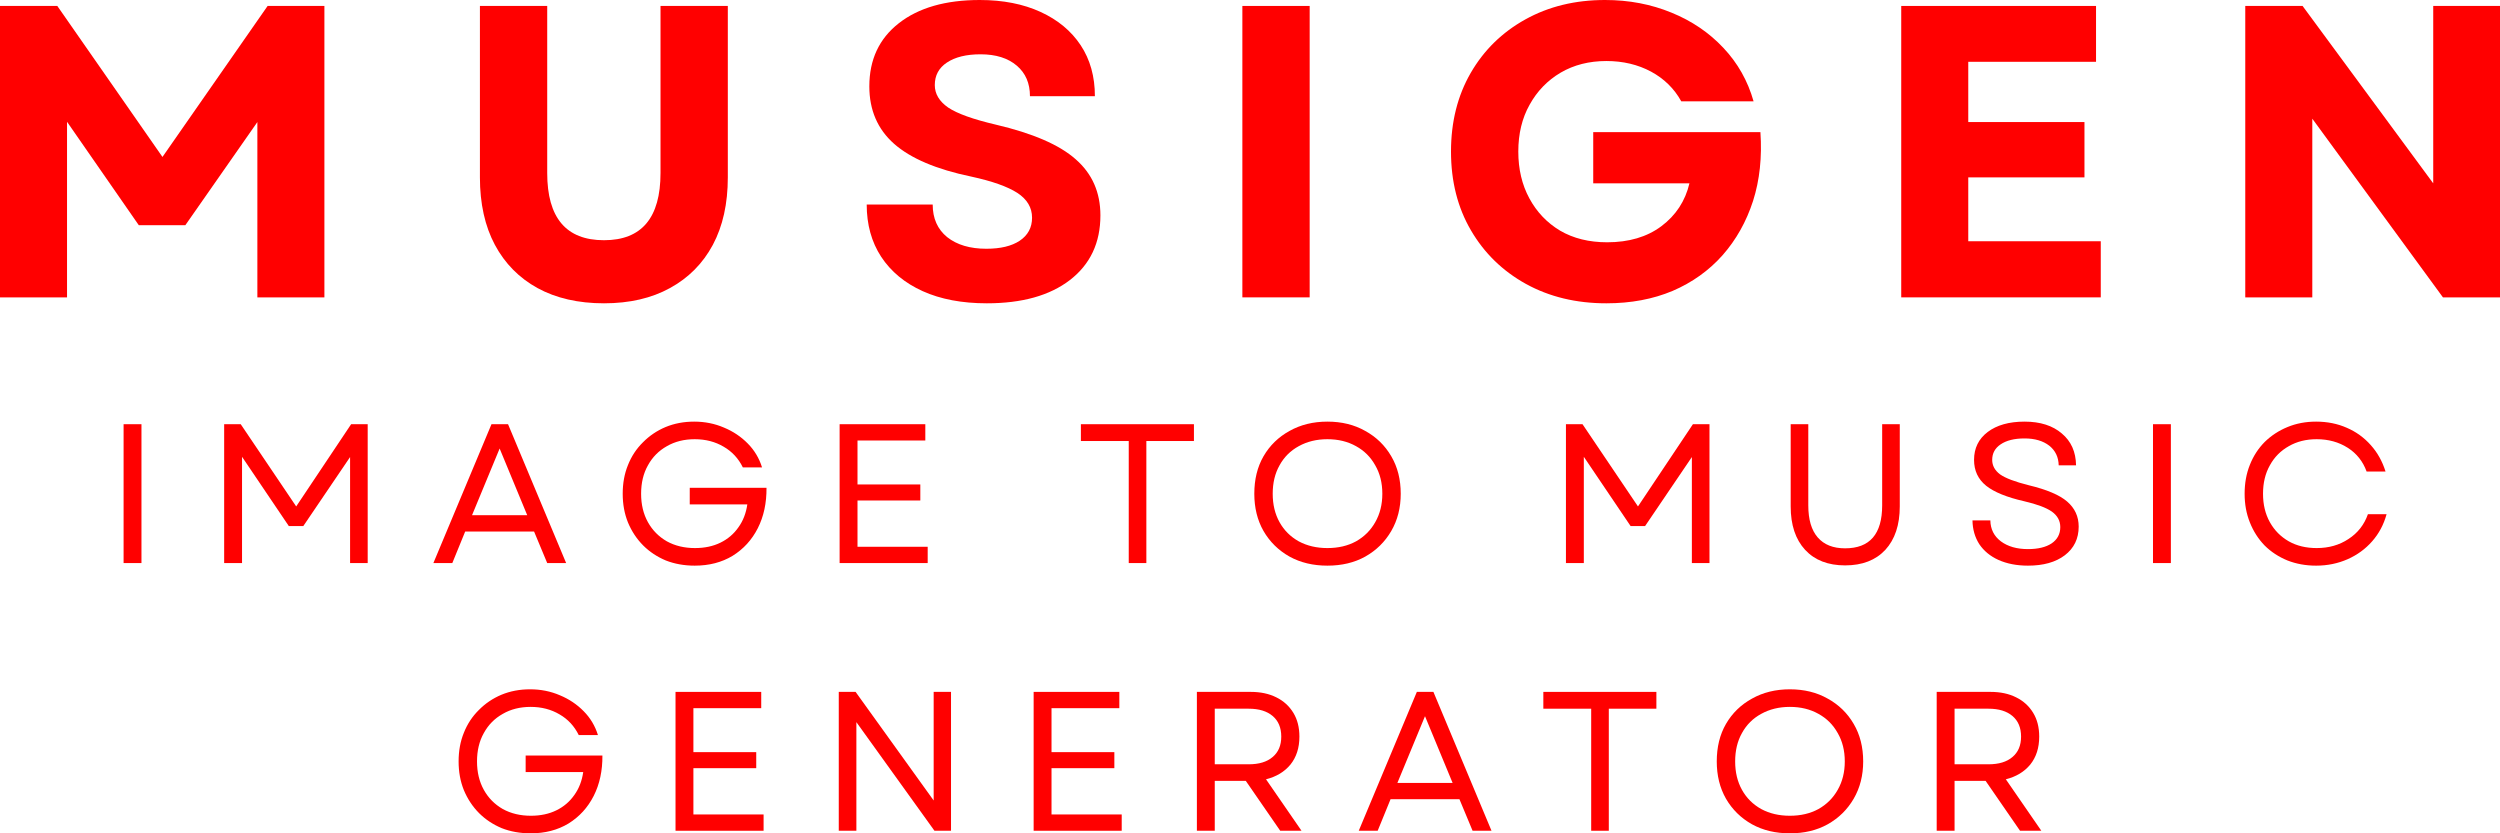
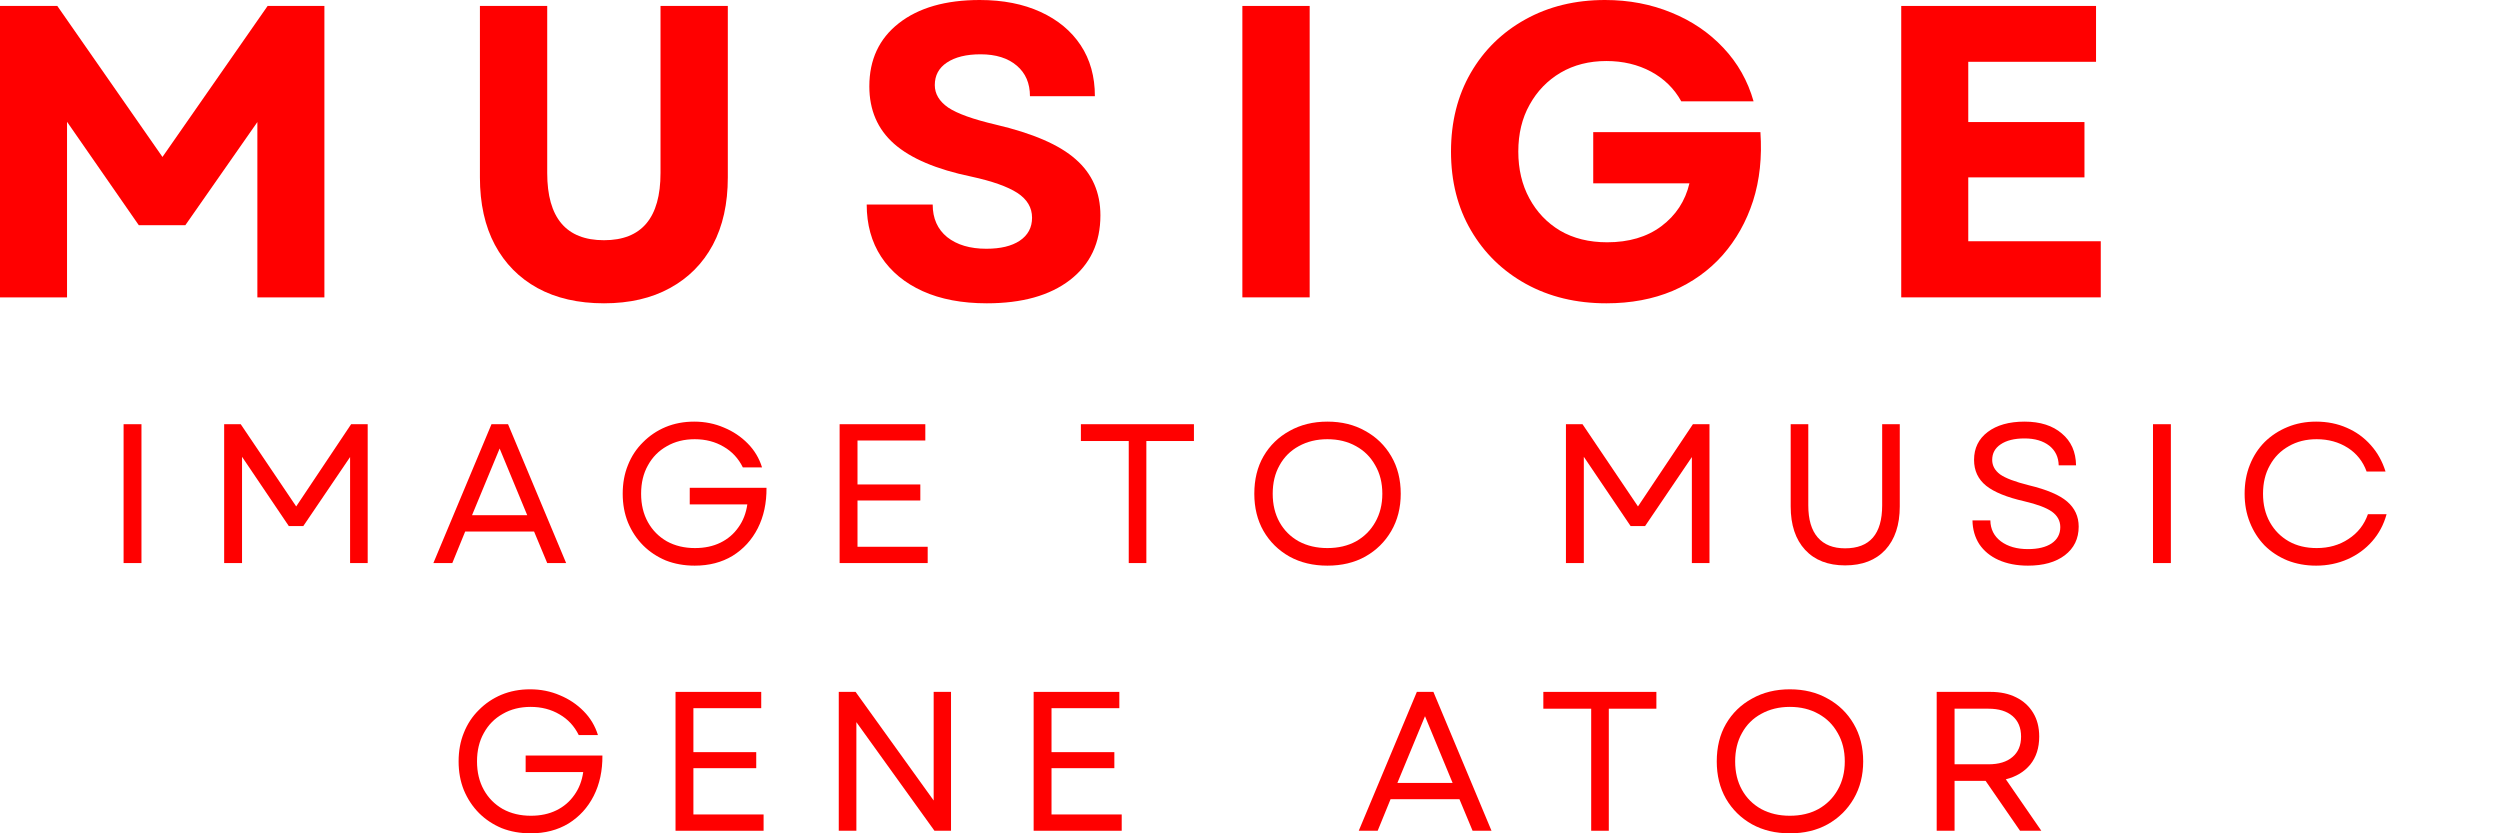
<svg xmlns="http://www.w3.org/2000/svg" width="300" height="100" viewBox="0 0 300 100" fill="none">
  <path d="M14.831 67.568V50.905H16.976V67.568H14.831Z" fill="#FF0000" />
  <path d="M26.899 67.568V50.905H28.887L35.543 60.772L42.136 50.905H44.123V67.568H42.01V54.846L36.395 63.13H34.659L29.044 54.815V67.568H26.899Z" fill="#FF0000" />
  <path d="M52.006 67.568L58.978 50.905H60.965L67.937 67.568H65.666L64.088 63.782H55.823L54.277 67.568H52.006ZM56.643 61.827H63.268L59.956 53.822L56.643 61.827Z" fill="#FF0000" />
  <path d="M83.368 67.878C82.107 67.878 80.947 67.668 79.898 67.257C78.865 66.823 77.958 66.226 77.186 65.458C76.405 64.674 75.797 63.751 75.356 62.696C74.93 61.641 74.725 60.493 74.725 59.252C74.725 57.995 74.93 56.847 75.356 55.808C75.774 54.753 76.373 53.845 77.154 53.077C77.927 52.294 78.834 51.681 79.867 51.246C80.916 50.812 82.059 50.595 83.305 50.595C84.583 50.595 85.774 50.835 86.87 51.308C87.982 51.766 88.936 52.41 89.741 53.232C90.537 54.039 91.105 54.993 91.444 56.087H89.141C88.613 55.016 87.848 54.186 86.839 53.605C85.829 53.007 84.67 52.705 83.368 52.705C82.107 52.705 80.987 52.984 80.025 53.542C79.055 54.085 78.297 54.846 77.753 55.839C77.201 56.816 76.933 57.949 76.933 59.252C76.933 60.539 77.201 61.672 77.753 62.665C78.297 63.642 79.055 64.403 80.025 64.961C81.01 65.504 82.138 65.768 83.4 65.768C84.552 65.768 85.577 65.551 86.46 65.116C87.343 64.682 88.053 64.077 88.605 63.286C89.173 62.502 89.528 61.579 89.678 60.524H82.769V58.538H91.981C91.996 60.361 91.649 61.975 90.94 63.379C90.222 64.79 89.213 65.892 87.911 66.699C86.602 67.49 85.088 67.878 83.368 67.878Z" fill="#FF0000" />
  <path d="M100.754 67.568V50.905H111.038V52.86H102.9V58.135H110.439V60.059H102.9V65.613H111.322V67.568H100.754Z" fill="#FF0000" />
  <path d="M135.449 67.568V52.922H129.707V50.905H143.272V52.922H137.562V67.568H135.449Z" fill="#FF0000" />
  <path d="M159.287 67.878C157.583 67.878 156.069 67.521 154.744 66.792C153.419 66.047 152.378 65.023 151.621 63.72C150.88 62.417 150.517 60.927 150.517 59.252C150.517 57.537 150.88 56.04 151.621 54.753C152.378 53.449 153.419 52.441 154.744 51.712C156.069 50.967 157.583 50.595 159.287 50.595C161.006 50.595 162.52 50.967 163.829 51.712C165.154 52.441 166.195 53.449 166.952 54.753C167.71 56.04 168.088 57.537 168.088 59.252C168.088 60.927 167.71 62.417 166.952 63.72C166.195 65.023 165.154 66.047 163.829 66.792C162.52 67.521 161.006 67.878 159.287 67.878ZM152.725 59.252C152.725 60.539 152.993 61.672 153.545 62.665C154.089 63.642 154.854 64.403 155.848 64.961C156.858 65.504 158.001 65.768 159.287 65.768C160.588 65.768 161.731 65.504 162.725 64.961C163.711 64.403 164.476 63.642 165.028 62.665C165.596 61.672 165.88 60.539 165.88 59.252C165.88 57.949 165.596 56.816 165.028 55.839C164.476 54.846 163.711 54.085 162.725 53.542C161.731 52.984 160.588 52.705 159.287 52.705C158.001 52.705 156.858 52.984 155.848 53.542C154.854 54.085 154.089 54.846 153.545 55.839C152.993 56.816 152.725 57.949 152.725 59.252Z" fill="#FF0000" />
  <path d="M187.913 67.568V50.905H189.901L196.557 60.772L203.15 50.905H205.138V67.568H203.024V54.846L197.409 63.13H195.674L190.059 54.815V67.568H187.913Z" fill="#FF0000" />
  <path d="M221.412 67.847C219.369 67.847 217.768 67.226 216.617 65.985C215.457 64.728 214.882 62.991 214.882 60.772V50.905H216.995V60.648C216.995 62.347 217.374 63.627 218.131 64.496C218.888 65.365 219.976 65.799 221.412 65.799C224.377 65.799 225.86 64.085 225.86 60.648V50.905H227.973V60.772C227.973 62.991 227.39 64.728 226.238 65.985C225.079 67.226 223.47 67.847 221.412 67.847Z" fill="#FF0000" />
  <path d="M243.353 67.878C242.005 67.878 240.83 67.645 239.82 67.195C238.826 66.745 238.061 66.109 237.517 65.302C236.989 64.48 236.713 63.526 236.697 62.448H238.842C238.858 63.503 239.284 64.341 240.104 64.961C240.94 65.582 242.028 65.892 243.353 65.892C244.552 65.892 245.498 65.667 246.192 65.209C246.887 64.736 247.234 64.085 247.234 63.255C247.234 62.494 246.894 61.874 246.224 61.393C245.546 60.92 244.442 60.508 242.912 60.152C240.83 59.678 239.3 59.058 238.337 58.29C237.367 57.506 236.886 56.475 236.886 55.187C236.886 53.783 237.431 52.666 238.527 51.836C239.615 51.014 241.09 50.595 242.943 50.595C244.836 50.595 246.327 51.076 247.423 52.022C248.535 52.953 249.103 54.225 249.126 55.839H247.044C247.021 54.846 246.642 54.062 245.909 53.48C245.167 52.906 244.181 52.612 242.943 52.612C241.721 52.612 240.767 52.852 240.073 53.325C239.394 53.783 239.063 54.404 239.063 55.187C239.063 55.87 239.379 56.451 240.009 56.925C240.656 57.382 241.808 57.817 243.448 58.228C245.609 58.748 247.147 59.399 248.054 60.183C248.976 60.974 249.442 61.975 249.442 63.193C249.442 64.643 248.882 65.791 247.77 66.637C246.674 67.467 245.199 67.878 243.353 67.878Z" fill="#FF0000" />
  <path d="M258.359 67.568V50.905H260.504V67.568H258.359Z" fill="#FF0000" />
  <path d="M277.936 67.878C276.69 67.878 275.546 67.668 274.497 67.257C273.44 66.823 272.526 66.226 271.753 65.458C270.996 64.674 270.404 63.751 269.986 62.696C269.56 61.641 269.355 60.493 269.355 59.252C269.355 57.995 269.56 56.831 269.986 55.776C270.404 54.721 270.996 53.814 271.753 53.046C272.526 52.286 273.44 51.681 274.497 51.246C275.546 50.812 276.69 50.595 277.936 50.595C279.276 50.595 280.507 50.843 281.627 51.339C282.739 51.82 283.693 52.511 284.497 53.418C285.294 54.31 285.885 55.365 286.264 56.583H283.993C283.551 55.365 282.794 54.411 281.721 53.729C280.649 53.046 279.403 52.705 277.999 52.705C276.737 52.705 275.617 52.984 274.655 53.542C273.685 54.085 272.928 54.846 272.384 55.839C271.832 56.816 271.563 57.949 271.563 59.252C271.563 60.539 271.832 61.672 272.384 62.665C272.928 63.642 273.685 64.403 274.655 64.961C275.617 65.504 276.737 65.768 277.999 65.768C279.45 65.768 280.72 65.411 281.816 64.682C282.928 63.961 283.709 62.968 284.15 61.703H286.39C286.051 62.944 285.475 64.03 284.655 64.961C283.851 65.876 282.873 66.59 281.721 67.102C280.562 67.614 279.3 67.878 277.936 67.878Z" fill="#FF0000" />
  <path d="M63.677 100C62.415 100 61.256 99.791 60.207 99.379C59.174 98.945 58.267 98.348 57.494 97.58C56.713 96.796 56.106 95.873 55.664 94.818C55.238 93.763 55.033 92.615 55.033 91.374C55.033 90.117 55.238 88.969 55.664 87.93C56.082 86.875 56.682 85.967 57.462 85.199C58.235 84.416 59.142 83.803 60.175 83.368C61.224 82.934 62.368 82.717 63.614 82.717C64.892 82.717 66.082 82.957 67.179 83.43C68.291 83.888 69.245 84.532 70.049 85.354C70.846 86.161 71.414 87.115 71.753 88.209H69.45C68.922 87.138 68.157 86.308 67.147 85.727C66.138 85.129 64.978 84.827 63.677 84.827C62.415 84.827 61.295 85.106 60.333 85.665C59.363 86.207 58.606 86.968 58.062 87.961C57.51 88.938 57.242 90.071 57.242 91.374C57.242 92.662 57.51 93.794 58.062 94.787C58.606 95.764 59.363 96.525 60.333 97.083C61.319 97.626 62.447 97.89 63.709 97.89C64.86 97.89 65.885 97.673 66.769 97.238C67.652 96.804 68.362 96.199 68.914 95.408C69.482 94.624 69.837 93.701 69.986 92.646H63.078V90.66H72.289C72.305 92.483 71.958 94.097 71.248 95.501C70.531 96.913 69.521 98.014 68.22 98.821C66.911 99.612 65.396 100 63.677 100Z" fill="#FF0000" />
  <path d="M81.063 99.69V83.027H91.347V84.982H83.208V90.257H90.748V92.181H83.208V97.735H91.631V99.69H81.063Z" fill="#FF0000" />
  <path d="M100.652 99.69V83.027H102.671L112.04 96.059V83.027H114.122V99.69H112.135L102.765 86.657V99.69H100.652Z" fill="#FF0000" />
  <path d="M124.037 99.69V83.027H134.321V84.982H126.182V90.257H133.722V92.181H126.182V97.735H134.605V99.69H124.037Z" fill="#FF0000" />
-   <path d="M143.626 99.69V83.027H150.093C151.268 83.027 152.285 83.244 153.153 83.679C154.036 84.113 154.714 84.734 155.203 85.54C155.684 86.332 155.929 87.278 155.929 88.395C155.929 89.745 155.566 90.862 154.856 91.746C154.139 92.615 153.161 93.205 151.922 93.515L156.181 99.69H153.626L149.493 93.701H145.771V99.69H143.626ZM145.771 91.715H149.84C151.079 91.715 152.033 91.428 152.711 90.846C153.405 90.272 153.752 89.45 153.752 88.395C153.752 87.325 153.405 86.495 152.711 85.913C152.033 85.339 151.079 85.044 149.84 85.044H145.771V91.715Z" fill="#FF0000" />
  <path d="M163.05 99.69L170.022 83.027H172.009L178.981 99.69H176.71L175.132 95.904H166.867L165.322 99.69H163.05ZM167.687 93.949H174.312L171 85.944L167.687 93.949Z" fill="#FF0000" />
  <path d="M190.943 99.69V85.044H185.201V83.027H198.766V85.044H193.056V99.69H190.943Z" fill="#FF0000" />
  <path d="M214.781 100C213.077 100 211.563 99.643 210.238 98.914C208.913 98.169 207.872 97.145 207.115 95.842C206.373 94.539 206.011 93.049 206.011 91.374C206.011 89.659 206.373 88.162 207.115 86.875C207.872 85.571 208.913 84.563 210.238 83.834C211.563 83.089 213.077 82.717 214.781 82.717C216.5 82.717 218.014 83.089 219.323 83.834C220.648 84.563 221.689 85.571 222.446 86.875C223.203 88.162 223.582 89.659 223.582 91.374C223.582 93.049 223.203 94.539 222.446 95.842C221.689 97.145 220.648 98.169 219.323 98.914C218.014 99.643 216.5 100 214.781 100ZM208.219 91.374C208.219 92.662 208.487 93.794 209.039 94.787C209.583 95.764 210.348 96.525 211.342 97.083C212.351 97.626 213.495 97.89 214.781 97.89C216.082 97.89 217.225 97.626 218.219 97.083C219.205 96.525 219.97 95.764 220.522 94.787C221.09 93.794 221.374 92.662 221.374 91.374C221.374 90.071 221.09 88.938 220.522 87.961C219.97 86.968 219.205 86.207 218.219 85.665C217.225 85.106 216.082 84.827 214.781 84.827C213.495 84.827 212.351 85.106 211.342 85.665C210.348 86.207 209.583 86.968 209.039 87.961C208.487 88.938 208.219 90.071 208.219 91.374Z" fill="#FF0000" />
  <path d="M232.403 99.69V83.027H238.87C240.045 83.027 241.062 83.244 241.93 83.679C242.813 84.113 243.491 84.734 243.98 85.54C244.462 86.332 244.706 87.278 244.706 88.395C244.706 89.745 244.343 90.862 243.633 91.746C242.916 92.615 241.938 93.205 240.7 93.515L244.958 99.69H242.403L238.271 93.701H234.548V99.69H232.403ZM234.548 91.715H238.618C239.856 91.715 240.81 91.428 241.488 90.846C242.182 90.272 242.529 89.45 242.529 88.395C242.529 87.325 242.182 86.495 241.488 85.913C240.81 85.339 239.856 85.044 238.618 85.044H234.548V91.715Z" fill="#FF0000" />
  <path d="M0 35.684V0.714H6.877L19.496 18.835L32.114 0.714H38.928V35.684H30.884V14.646L22.24 27.026H16.656L8.044 14.615V35.684H0Z" fill="#FF0000" />
  <path d="M72.48 36.397C69.388 36.397 66.722 35.784 64.498 34.566C62.29 33.349 60.587 31.619 59.388 29.385C58.189 27.135 57.59 24.436 57.59 21.286V0.714H65.666V20.759C65.666 26.142 67.937 28.826 72.48 28.826C76.999 28.826 79.262 26.142 79.262 20.759V0.714H87.338V21.286C87.338 24.436 86.739 27.135 85.54 29.385C84.341 31.619 82.622 33.349 80.398 34.566C78.189 35.784 75.547 36.397 72.48 36.397Z" fill="#FF0000" />
  <path d="M118.421 36.397C115.432 36.397 112.869 35.908 110.724 34.939C108.579 33.969 106.915 32.596 105.74 30.812C104.581 29.035 104.005 26.949 104.005 24.544H111.923C111.923 26.204 112.499 27.507 113.658 28.454C114.833 29.385 116.403 29.85 118.358 29.85C120.062 29.85 121.395 29.532 122.365 28.888C123.351 28.229 123.847 27.306 123.847 26.127C123.847 24.909 123.256 23.916 122.081 23.148C120.898 22.387 119.06 21.736 116.56 21.193C112.372 20.324 109.281 19.013 107.286 17.252C105.306 15.499 104.32 13.203 104.32 10.364C104.32 7.16 105.495 4.639 107.853 2.793C110.227 0.931 113.469 0 117.57 0C120.362 0 122.791 0.481 124.857 1.427C126.939 2.381 128.548 3.716 129.683 5.43C130.819 7.152 131.387 9.185 131.387 11.543H123.595C123.595 9.991 123.067 8.773 122.018 7.881C120.961 6.974 119.51 6.516 117.664 6.516C115.961 6.516 114.612 6.85 113.626 7.509C112.656 8.153 112.175 9.053 112.175 10.209C112.175 11.264 112.712 12.163 113.784 12.908C114.873 13.637 116.781 14.32 119.494 14.956C123.926 15.995 127.128 17.376 129.084 19.114C131.056 20.836 132.049 23.078 132.049 25.847C132.049 29.136 130.827 31.727 128.39 33.605C125.969 35.466 122.649 36.397 118.421 36.397Z" fill="#FF0000" />
  <path d="M149.084 35.684V0.714H157.16V35.684H149.084Z" fill="#FF0000" />
  <path d="M192.764 36.397C189.144 36.397 185.927 35.621 183.111 34.07C180.311 32.519 178.111 30.378 176.518 27.647C174.917 24.916 174.12 21.767 174.12 18.183C174.12 14.63 174.909 11.481 176.486 8.75C178.064 6.02 180.248 3.879 183.048 2.327C185.84 0.776 189.026 0 192.606 0C195.485 0 198.143 0.512 200.588 1.52C203.025 2.513 205.099 3.925 206.802 5.74C208.522 7.563 209.736 9.704 210.43 12.163H201.755C200.911 10.635 199.704 9.448 198.127 8.595C196.55 7.75 194.76 7.323 192.764 7.323C190.698 7.323 188.868 7.788 187.275 8.719C185.698 9.65 184.452 10.938 183.553 12.567C182.646 14.18 182.196 16.058 182.196 18.183C182.196 20.293 182.638 22.17 183.521 23.799C184.404 25.436 185.635 26.732 187.212 27.678C188.805 28.609 190.69 29.074 192.859 29.074C195.461 29.074 197.63 28.438 199.357 27.151C201.1 25.847 202.228 24.133 202.733 22H191.187V15.856H211.25C211.455 18.858 211.164 21.612 210.367 24.11C209.563 26.592 208.348 28.764 206.708 30.626C205.067 32.472 203.064 33.899 200.714 34.908C198.356 35.901 195.706 36.397 192.764 36.397Z" fill="#FF0000" />
  <path d="M228.148 35.684V0.714H251.524V7.416H236.192V14.646H250.136V21.286H236.192V28.95H252.092V35.684H228.148Z" fill="#FF0000" />
-   <path d="M269.432 35.684V0.714H276.309L291.987 22V0.714H300V35.684H293.154L277.476 14.242V35.684H269.432Z" fill="#FF0000" />
</svg>